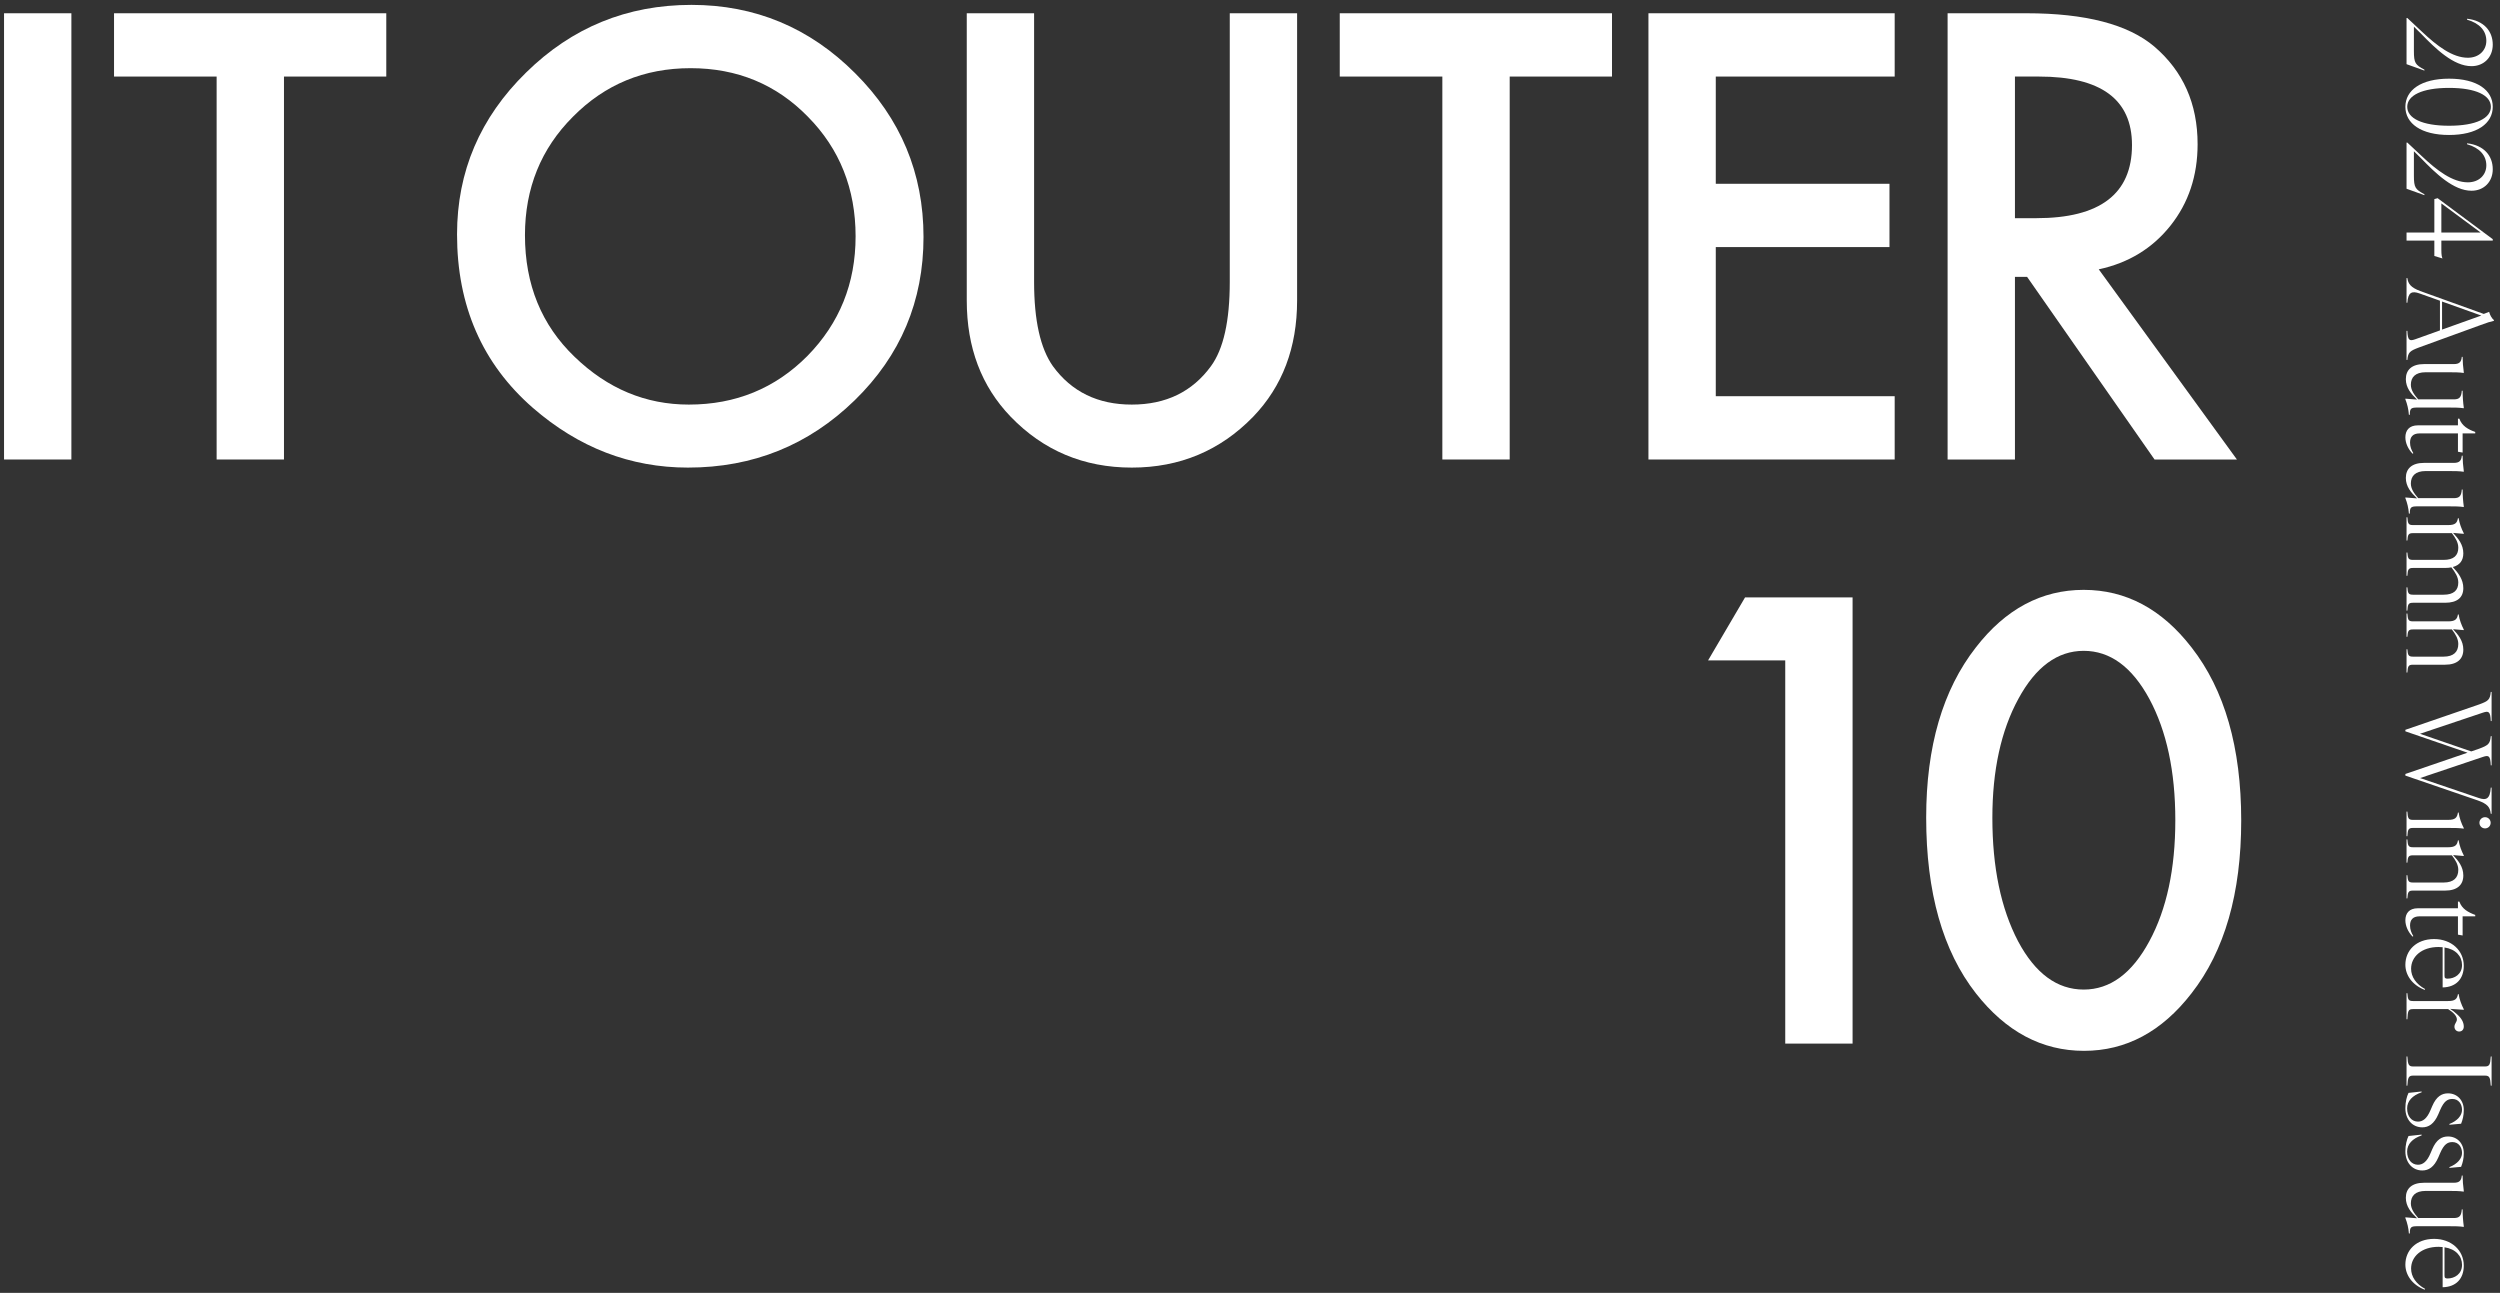
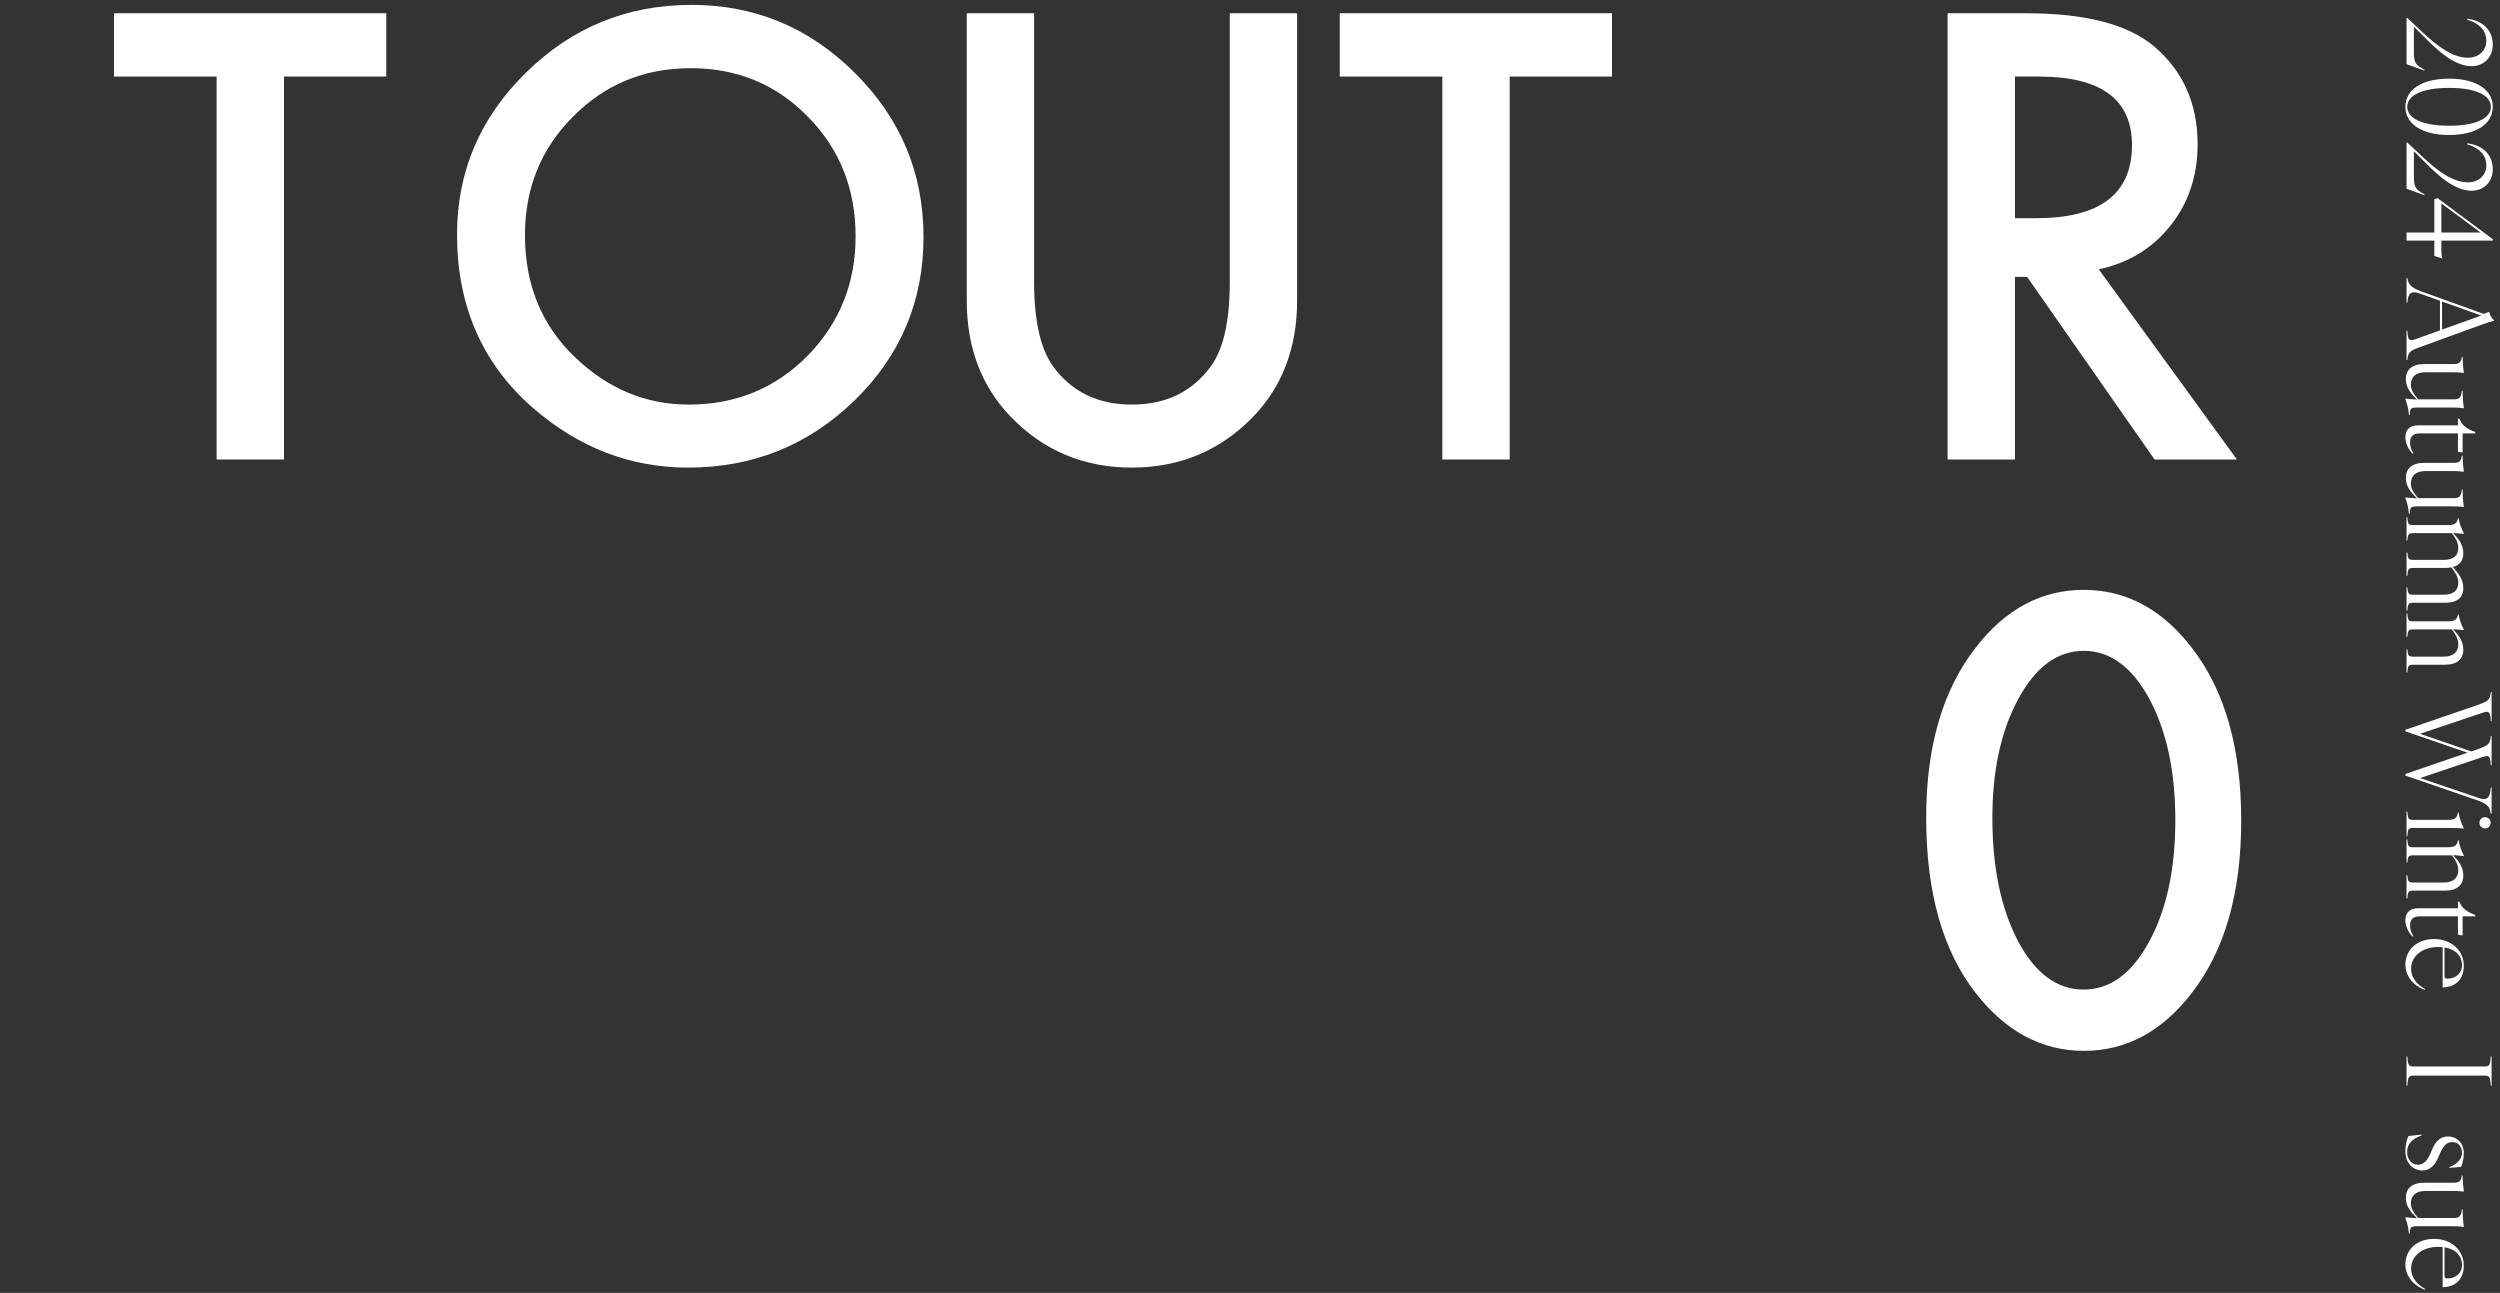
<svg xmlns="http://www.w3.org/2000/svg" width="321" height="166" viewBox="0 0 321 166" fill="none">
  <rect x="0" y="0" width="321" height="166" fill="#333333" stroke="none" />
-   <path d="M9.166 1.703V59H0.519V1.703H9.166Z" fill="white" />
  <path d="M36.462 9.83V59H27.815V9.83H14.642V1.703H49.599V9.83H36.462Z" fill="white" />
  <path d="M58.684 30.092C58.684 22.027 61.641 15.1 67.553 9.311C73.442 3.521 80.517 0.627 88.78 0.627C96.944 0.627 103.945 3.546 109.784 9.385C115.647 15.223 118.579 22.237 118.579 30.426C118.579 38.664 115.635 45.653 109.747 51.393C103.834 57.157 96.697 60.039 88.335 60.039C80.938 60.039 74.295 57.478 68.407 52.357C61.925 46.692 58.684 39.27 58.684 30.092ZM67.405 30.203C67.405 36.536 69.533 41.744 73.788 45.826C78.018 49.908 82.904 51.949 88.446 51.949C94.458 51.949 99.529 49.871 103.661 45.715C107.792 41.509 109.858 36.388 109.858 30.352C109.858 24.241 107.817 19.12 103.735 14.988C99.678 10.832 94.656 8.754 88.669 8.754C82.707 8.754 77.672 10.832 73.565 14.988C69.459 19.095 67.405 24.167 67.405 30.203Z" fill="white" />
  <path d="M132.778 1.703V36.215C132.778 41.138 133.583 44.738 135.191 47.014C137.59 50.304 140.967 51.949 145.321 51.949C149.7 51.949 153.09 50.304 155.489 47.014C157.097 44.812 157.902 41.212 157.902 36.215V1.703H166.548V38.59C166.548 44.626 164.668 49.599 160.907 53.508C156.677 57.862 151.482 60.039 145.321 60.039C139.161 60.039 133.978 57.862 129.773 53.508C126.012 49.599 124.132 44.626 124.132 38.59V1.703H132.778Z" fill="white" />
  <path d="M193.844 9.83V59H185.198V9.83H172.024V1.703H206.981V9.83H193.844Z" fill="white" />
-   <path d="M243.277 9.83H220.306V23.598H242.609V31.725H220.306V50.873H243.277V59H211.66V1.703H243.277V9.83Z" fill="white" />
  <path d="M269.48 34.582L287.219 59H276.643L260.277 35.547H258.719V59H250.072V1.703H260.203C267.773 1.703 273.241 3.126 276.605 5.971C280.316 9.137 282.172 13.318 282.172 18.514C282.172 22.571 281.009 26.059 278.684 28.979C276.358 31.898 273.29 33.766 269.48 34.582ZM258.719 28.014H261.465C269.654 28.014 273.748 24.884 273.748 18.625C273.748 12.762 269.765 9.83 261.799 9.83H258.719V28.014Z" fill="white" />
-   <path d="M229.225 84.793H219.317L224.067 76.703H237.871V134H229.225V84.793Z" fill="white" />
  <path d="M247.322 104.98C247.322 95.852 249.45 88.566 253.705 83.123C257.515 78.2 262.129 75.738 267.547 75.738C272.965 75.738 277.579 78.2 281.389 83.123C285.644 88.566 287.772 95.975 287.772 105.352C287.772 114.703 285.644 122.1 281.389 127.543C277.579 132.466 272.977 134.928 267.584 134.928C262.191 134.928 257.564 132.466 253.705 127.543C249.45 122.1 247.322 114.579 247.322 104.98ZM255.82 105.018C255.82 111.376 256.921 116.658 259.123 120.863C261.325 124.995 264.133 127.061 267.547 127.061C270.936 127.061 273.744 124.995 275.971 120.863C278.197 116.757 279.311 111.574 279.311 105.314C279.311 99.055 278.197 93.86 275.971 89.728C273.744 85.622 270.936 83.568 267.547 83.568C264.182 83.568 261.387 85.622 259.16 89.728C256.934 93.811 255.82 98.907 255.82 105.018Z" fill="white" />
  <path d="M308.85 162.371C308.85 160.541 310.23 159.071 312.54 159.071C314.745 159.071 316.35 160.526 316.35 162.506C316.35 164.201 315.345 165.251 313.635 165.281V160.121C313.47 160.106 313.29 160.091 313.11 160.091C310.935 160.091 309.585 161.336 309.585 162.881C309.585 163.931 310.23 164.861 311.385 165.491L311.325 165.596C309.675 164.951 308.85 163.661 308.85 162.371ZM313.875 160.151V163.781C313.875 164.081 313.965 164.156 314.28 164.156C315.15 164.156 316.125 163.601 316.125 162.401C316.125 161.291 315.33 160.376 313.875 160.151Z" fill="white" />
  <path d="M308.91 153.8C308.91 152.6 309.69 151.865 311.25 151.865H315.075C315.78 151.865 316.035 151.595 316.095 150.935H316.2C316.2 151.49 316.26 152.3 316.35 152.915V153.005C315.765 152.915 315.06 152.915 314.34 152.915H311.445C310.14 152.915 309.555 153.545 309.555 154.52C309.555 155.195 309.96 155.78 310.5 156.395H315.075C315.78 156.395 316.035 156.125 316.095 155.285H316.2C316.2 156.02 316.26 156.83 316.35 157.445V157.535C315.765 157.445 315.06 157.445 314.34 157.445H310.38C309.555 157.445 309.42 157.58 309.42 158.375H309.3C309.255 157.685 309.09 156.995 308.85 156.395V156.305L310.35 156.425C309.585 155.69 308.91 154.91 308.91 153.8Z" fill="white" />
  <path d="M308.85 147.843C308.85 147.003 309.03 146.313 309.255 145.863L310.935 145.683V145.788C309.75 146.193 309.075 146.913 309.075 147.858C309.075 148.878 309.66 149.553 310.47 149.553C311.085 149.553 311.625 149.163 312.075 148.083L312.3 147.558C312.84 146.298 313.545 145.923 314.325 145.923C315.525 145.923 316.35 146.838 316.35 148.053C316.35 148.773 316.215 149.298 316.005 149.823L314.505 149.958V149.853C315.525 149.463 316.125 148.758 316.125 148.038C316.125 147.318 315.69 146.643 314.895 146.643C314.28 146.643 313.815 146.898 313.305 148.083L313.08 148.608C312.54 149.853 311.835 150.288 311.025 150.288C309.735 150.288 308.85 149.253 308.85 147.843Z" fill="white" />
-   <path d="M308.85 142.306C308.85 141.466 309.03 140.776 309.255 140.326L310.935 140.146V140.251C309.75 140.656 309.075 141.376 309.075 142.321C309.075 143.341 309.66 144.016 310.47 144.016C311.085 144.016 311.625 143.626 312.075 142.546L312.3 142.021C312.84 140.761 313.545 140.386 314.325 140.386C315.525 140.386 316.35 141.301 316.35 142.516C316.35 143.236 316.215 143.761 316.005 144.286L314.505 144.421V144.316C315.525 143.926 316.125 143.221 316.125 142.501C316.125 141.781 315.69 141.106 314.895 141.106C314.28 141.106 313.815 141.361 313.305 142.546L313.08 143.071C312.54 144.316 311.835 144.751 311.025 144.751C309.735 144.751 308.85 143.716 308.85 142.306Z" fill="white" />
  <path d="M309.105 135.646C309.165 136.726 309.285 136.936 309.87 136.936H319.05C319.635 136.936 319.755 136.726 319.815 135.646H319.92V139.396H319.815C319.755 138.316 319.635 138.106 319.05 138.106H309.87C309.285 138.106 309.165 138.316 309.105 139.396H309V135.646H309.105Z" fill="white" />
-   <path d="M309.105 127.528C309.165 128.323 309.225 128.533 309.825 128.533H314.34C315.24 128.533 315.495 128.263 315.6 127.648H315.69C315.78 128.293 316.065 129.043 316.35 129.583V129.658L314.595 129.538C314.925 129.748 315.21 129.973 315.495 130.243C316.05 130.738 316.35 131.263 316.35 131.803C316.35 132.208 316.11 132.448 315.75 132.448C315.405 132.448 315.15 132.178 315.15 131.833C315.15 131.428 315.465 131.233 315.465 130.903C315.465 130.468 315.03 130.003 314.34 129.568H309.825C309.225 129.568 309.165 129.793 309.105 130.873H309V127.528H309.105Z" fill="white" />
  <path d="M308.85 123.875C308.85 122.045 310.23 120.575 312.54 120.575C314.745 120.575 316.35 122.03 316.35 124.01C316.35 125.705 315.345 126.755 313.635 126.785V121.625C313.47 121.61 313.29 121.595 313.11 121.595C310.935 121.595 309.585 122.84 309.585 124.385C309.585 125.435 310.23 126.365 311.385 126.995L311.325 127.1C309.675 126.455 308.85 125.165 308.85 123.875ZM313.875 121.655V125.285C313.875 125.585 313.965 125.66 314.28 125.66C315.15 125.66 316.125 125.105 316.125 123.905C316.125 122.795 315.33 121.88 313.875 121.655Z" fill="white" />
  <path d="M308.85 118.166C308.85 117.296 309.315 116.621 310.455 116.621H315.6V115.766H315.78C316.125 116.711 316.89 117.131 317.82 117.476V117.656H316.2V120.116L315.6 120.011V117.656H310.68C309.765 117.656 309.45 118.151 309.45 118.841C309.45 119.336 309.615 119.786 309.87 120.191L309.78 120.266C309.195 119.666 308.85 118.886 308.85 118.166Z" fill="white" />
  <path d="M309.105 112.372C309.165 113.107 309.225 113.317 309.825 113.317H313.755C315.06 113.317 315.645 112.687 315.645 111.697C315.645 111.022 315.285 110.437 314.82 109.822H309.825C309.225 109.822 309.165 110.032 309.105 110.767H309V107.782H309.105C309.165 108.577 309.225 108.787 309.825 108.787H314.34C315.24 108.787 315.495 108.517 315.6 107.902H315.69C315.78 108.547 316.065 109.297 316.35 109.837V109.912L314.97 109.792C315.66 110.527 316.29 111.307 316.29 112.417C316.29 113.617 315.51 114.352 313.95 114.352H309.825C309.225 114.352 309.165 114.562 309.105 115.357H309V112.372H309.105Z" fill="white" />
  <path d="M309.105 104.207C309.165 105.062 309.225 105.272 309.825 105.272H314.34C315.24 105.272 315.495 105.002 315.6 104.327H315.69C315.78 105.032 316.065 105.782 316.35 106.322V106.397C315.75 106.307 315.06 106.307 314.34 106.307H309.825C309.225 106.307 309.165 106.517 309.105 107.372H309V104.207H309.105ZM319.08 104.927C319.485 104.927 319.8 105.242 319.8 105.647C319.8 106.052 319.485 106.367 319.08 106.367C318.675 106.367 318.36 106.052 318.36 105.647C318.36 105.242 318.675 104.927 319.08 104.927Z" fill="white" />
  <path d="M318.315 96.137C319.515 95.687 319.725 95.507 319.815 94.517H319.92V98.267H319.815C319.77 97.007 319.53 96.947 318.81 97.187L310.74 99.902L318.24 102.452C319.245 102.812 319.725 102.572 319.815 101.132H319.92V104.492H319.815C319.725 103.622 319.365 103.217 318.165 102.782L308.85 99.587V99.377L316.83 96.647L308.85 93.902V93.707L318.315 90.452C319.515 90.017 319.725 89.822 319.815 88.847H319.92V92.582H319.815C319.77 91.337 319.53 91.262 318.81 91.502L310.725 94.217L317.31 96.482L318.315 96.137Z" fill="white" />
  <path d="M309.105 83.368C309.165 84.103 309.225 84.313 309.825 84.313H313.755C315.06 84.313 315.645 83.683 315.645 82.693C315.645 82.018 315.285 81.433 314.82 80.818H309.825C309.225 80.818 309.165 81.028 309.105 81.763H309V78.778H309.105C309.165 79.573 309.225 79.783 309.825 79.783H314.34C315.24 79.783 315.495 79.513 315.6 78.898H315.69C315.78 79.543 316.065 80.293 316.35 80.833V80.908L314.97 80.788C315.66 81.523 316.29 82.303 316.29 83.413C316.29 84.613 315.51 85.348 313.95 85.348H309.825C309.225 85.348 309.165 85.558 309.105 86.353H309V83.368H309.105Z" fill="white" />
  <path d="M309.105 75.415C309.165 76.15 309.225 76.36 309.825 76.36H313.755C315.06 76.36 315.645 75.79 315.645 74.8C315.645 74.095 315.255 73.495 314.76 72.85C314.52 72.895 314.25 72.925 313.95 72.925H309.825C309.225 72.925 309.165 73.135 309.105 73.93H309V70.945H309.105C309.165 71.68 309.225 71.89 309.825 71.89H313.755C315.06 71.89 315.645 71.32 315.645 70.33C315.645 69.655 315.285 69.07 314.82 68.455H309.825C309.225 68.455 309.165 68.665 309.105 69.4H309V66.415H309.105C309.165 67.21 309.225 67.42 309.825 67.42H314.34C315.24 67.42 315.495 67.15 315.6 66.535H315.69C315.78 67.18 316.065 67.93 316.35 68.47V68.545L314.97 68.425C315.66 69.16 316.29 69.94 316.29 71.05C316.29 71.965 315.84 72.565 314.94 72.805C315.645 73.57 316.29 74.395 316.29 75.52C316.29 76.72 315.51 77.395 313.95 77.395H309.825C309.225 77.395 309.165 77.605 309.105 78.4H309V75.415H309.105Z" fill="white" />
  <path d="M308.91 61.369C308.91 60.169 309.69 59.434 311.25 59.434H315.075C315.78 59.434 316.035 59.164 316.095 58.504H316.2C316.2 59.059 316.26 59.869 316.35 60.484V60.574C315.765 60.484 315.06 60.484 314.34 60.484H311.445C310.14 60.484 309.555 61.114 309.555 62.089C309.555 62.764 309.96 63.349 310.5 63.964H315.075C315.78 63.964 316.035 63.694 316.095 62.854H316.2C316.2 63.589 316.26 64.399 316.35 65.014V65.104C315.765 65.014 315.06 65.014 314.34 65.014H310.38C309.555 65.014 309.42 65.149 309.42 65.944H309.3C309.255 65.254 309.09 64.564 308.85 63.964V63.874L310.35 63.994C309.585 63.259 308.91 62.479 308.91 61.369Z" fill="white" />
  <path d="M308.85 56.159C308.85 55.289 309.315 54.614 310.455 54.614H315.6V53.759H315.78C316.125 54.704 316.89 55.124 317.82 55.469V55.649H316.2V58.109L315.6 58.004V55.649H310.68C309.765 55.649 309.45 56.144 309.45 56.834C309.45 57.329 309.615 57.779 309.87 58.184L309.78 58.259C309.195 57.659 308.85 56.879 308.85 56.159Z" fill="white" />
  <path d="M308.91 48.683C308.91 47.483 309.69 46.748 311.25 46.748H315.075C315.78 46.748 316.035 46.478 316.095 45.818H316.2C316.2 46.373 316.26 47.183 316.35 47.798V47.888C315.765 47.798 315.06 47.798 314.34 47.798H311.445C310.14 47.798 309.555 48.428 309.555 49.403C309.555 50.078 309.96 50.663 310.5 51.278H315.075C315.78 51.278 316.035 51.008 316.095 50.168H316.2C316.2 50.903 316.26 51.713 316.35 52.328V52.418C315.765 52.328 315.06 52.328 314.34 52.328H310.38C309.555 52.328 309.42 52.463 309.42 53.258H309.3C309.255 52.568 309.09 51.878 308.85 51.278V51.188L310.35 51.308C309.585 50.573 308.91 49.793 308.91 48.683Z" fill="white" />
  <path d="M309.105 42.483C309.15 43.728 309.39 43.818 310.11 43.563L313.29 42.423V38.613L310.68 37.683C309.675 37.323 309.195 37.533 309.105 38.868H309V35.703H309.105C309.195 36.438 309.555 36.918 310.755 37.368L318.915 40.308L319.605 40.038C319.695 40.413 319.92 40.863 320.22 41.103V41.193C319.695 41.313 319.47 41.388 318.48 41.748L310.605 44.613C309.405 45.063 309.195 45.243 309.105 46.218H309V42.483H309.105ZM313.56 38.718V42.318L318.6 40.518L313.56 38.718Z" fill="white" />
  <path d="M309 29.856H312.57V25.566L312.99 25.446L320.07 30.711V30.891H313.47V32.076C313.47 32.736 313.53 33.006 313.62 33.186L312.57 32.871V30.891H309V29.856ZM313.47 26.121V29.856H318.51L313.47 26.121Z" fill="white" />
  <path d="M309 18.311H309.105L310.995 20.081C312.9 21.881 314.895 23.411 316.875 23.411C318.3 23.411 319.245 22.466 319.245 21.236C319.245 19.961 318.39 18.986 316.77 18.521V18.401C318.945 18.641 320.07 20.006 320.07 21.731C320.07 23.351 318.93 24.491 317.34 24.491C315.03 24.491 312.735 22.256 310.86 20.321L309.945 19.421V22.541C309.945 24.101 310.125 24.311 311.295 24.941V25.061L309 24.236V18.311Z" fill="white" />
  <path d="M308.85 13.716C308.85 11.571 310.875 10.101 314.46 10.101C318.045 10.101 320.07 11.571 320.07 13.716C320.07 15.861 318.045 17.331 314.46 17.331C310.875 17.331 308.85 15.861 308.85 13.716ZM314.46 11.286C310.965 11.286 309.09 12.261 309.09 13.716C309.09 15.171 310.965 16.146 314.46 16.146C317.955 16.146 319.83 15.171 319.83 13.716C319.83 12.261 317.955 11.286 314.46 11.286Z" fill="white" />
  <path d="M309 2.315H309.105L310.995 4.085C312.9 5.885 314.895 7.415 316.875 7.415C318.3 7.415 319.245 6.47 319.245 5.24C319.245 3.965 318.39 2.99 316.77 2.525V2.405C318.945 2.645 320.07 4.01 320.07 5.735C320.07 7.355 318.93 8.495 317.34 8.495C315.03 8.495 312.735 6.26 310.86 4.325L309.945 3.425V6.545C309.945 8.105 310.125 8.315 311.295 8.945V9.065L309 8.24V2.315Z" fill="white" />
</svg>